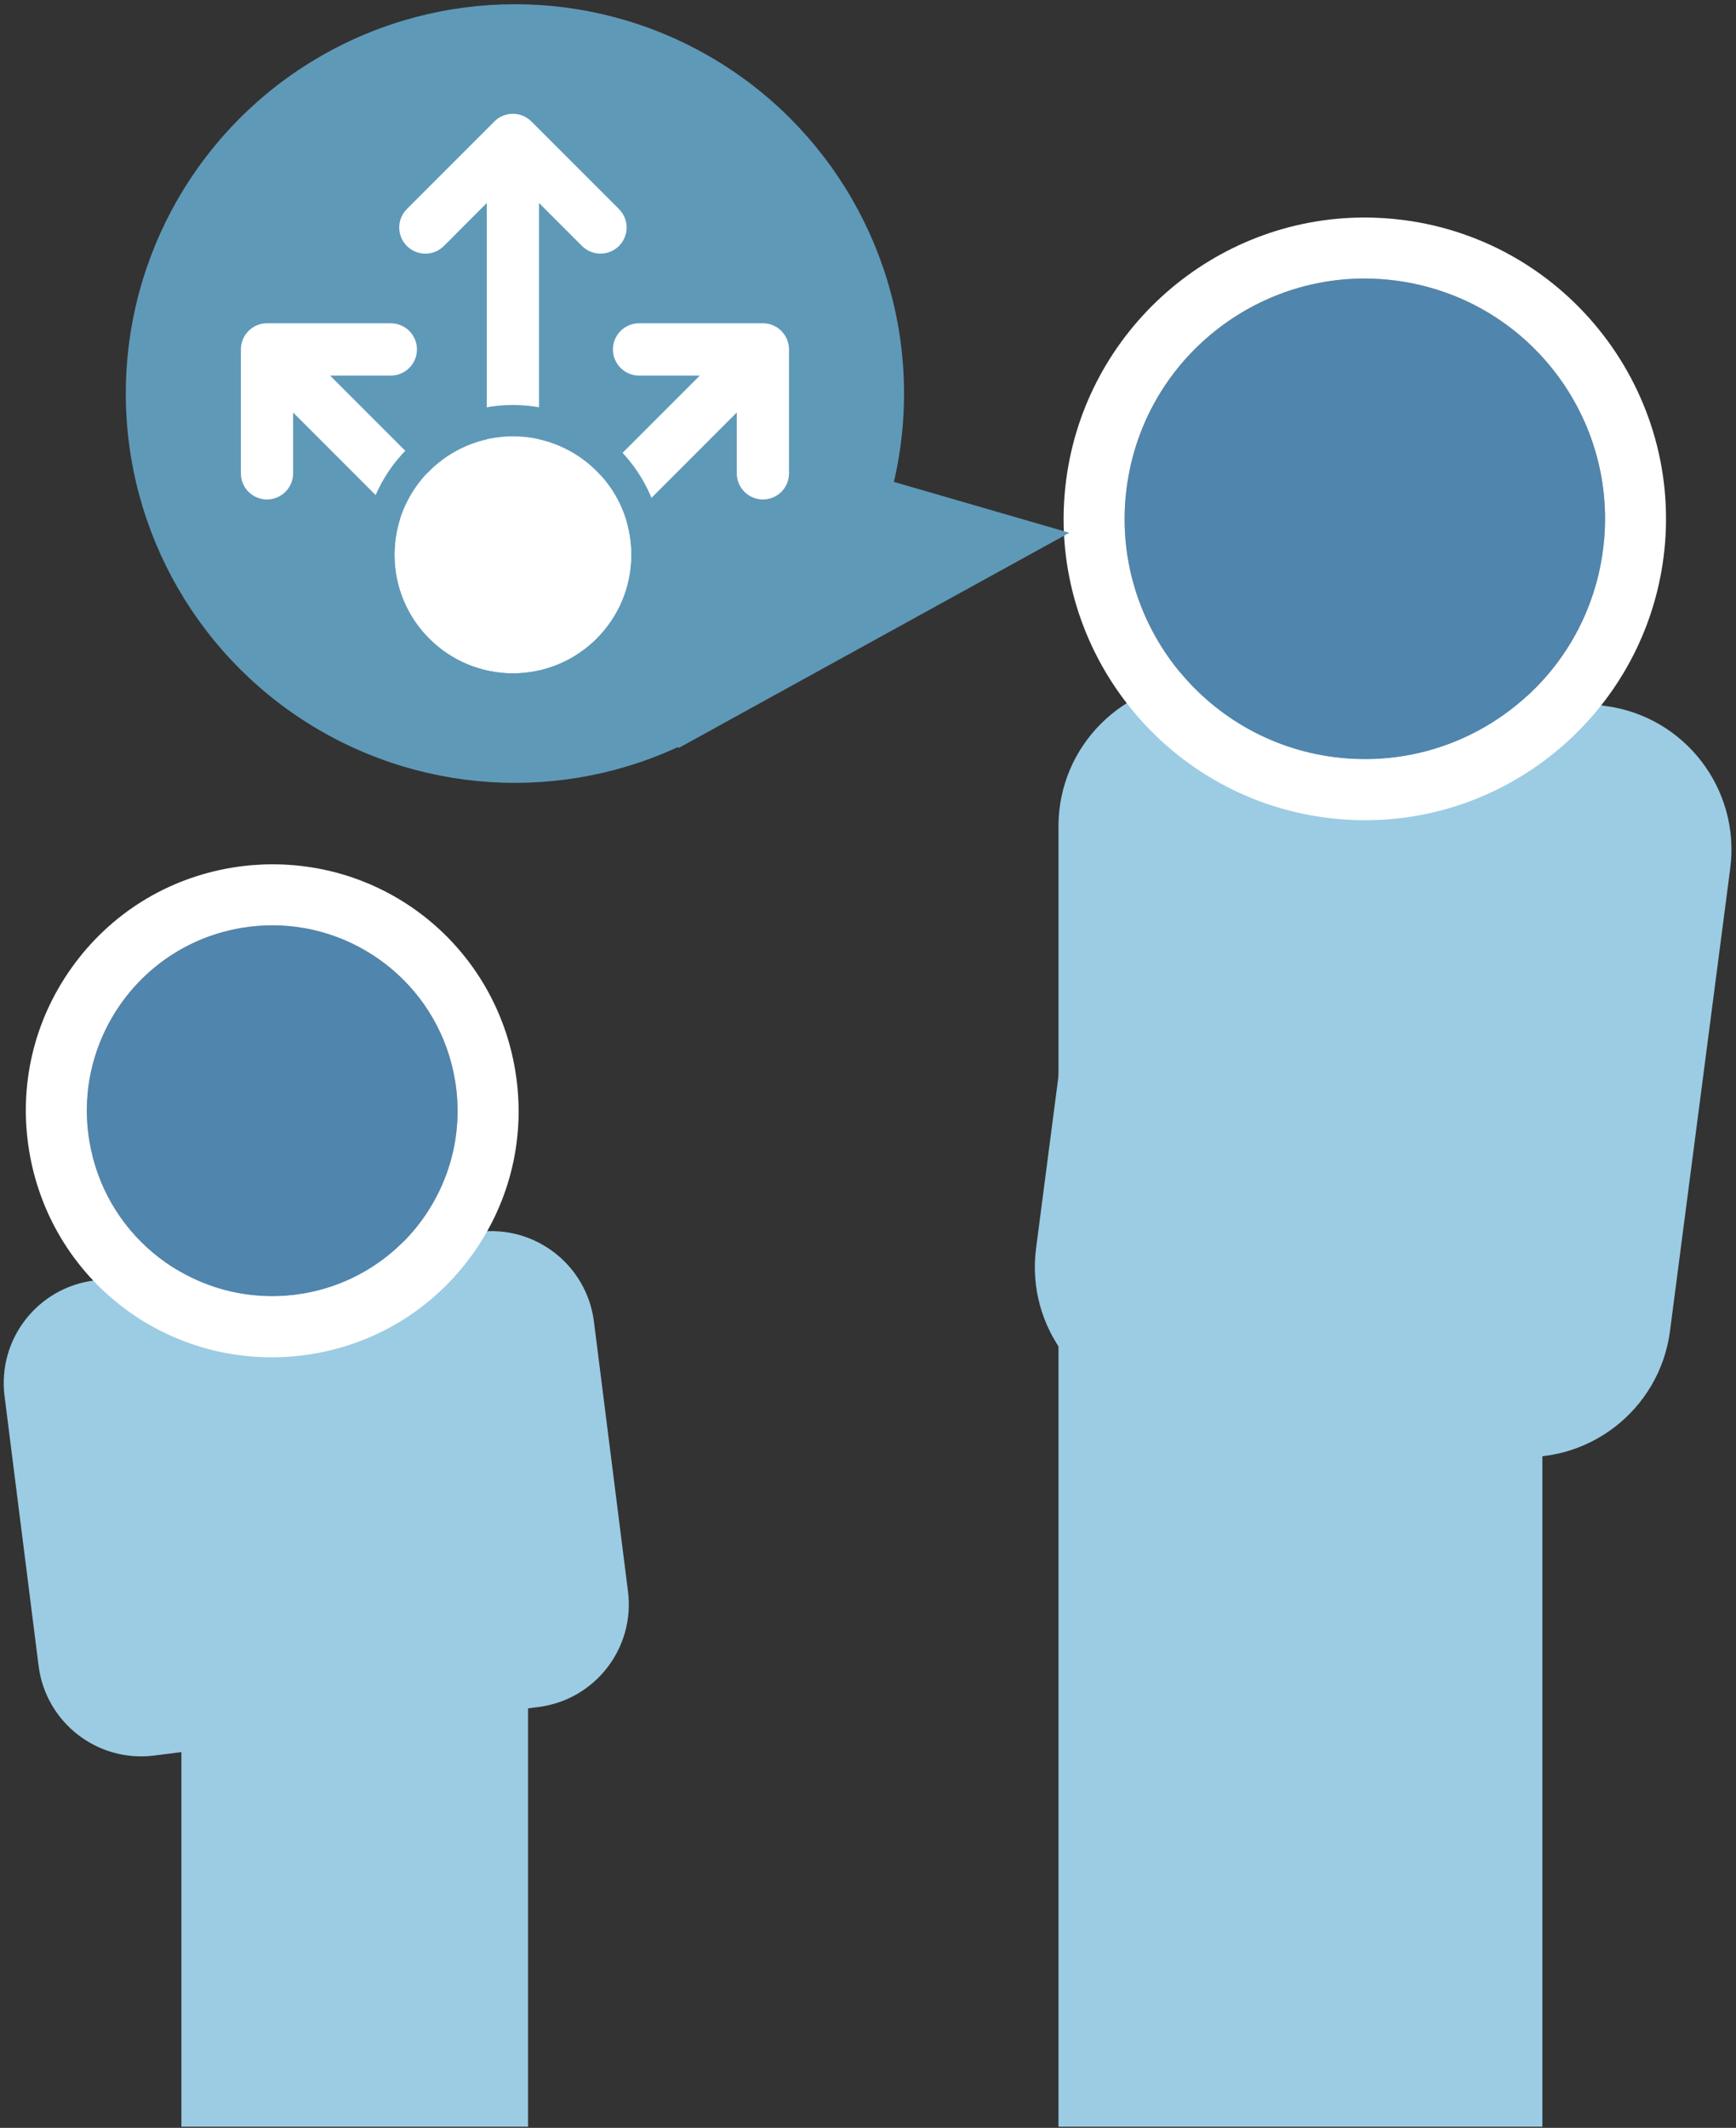
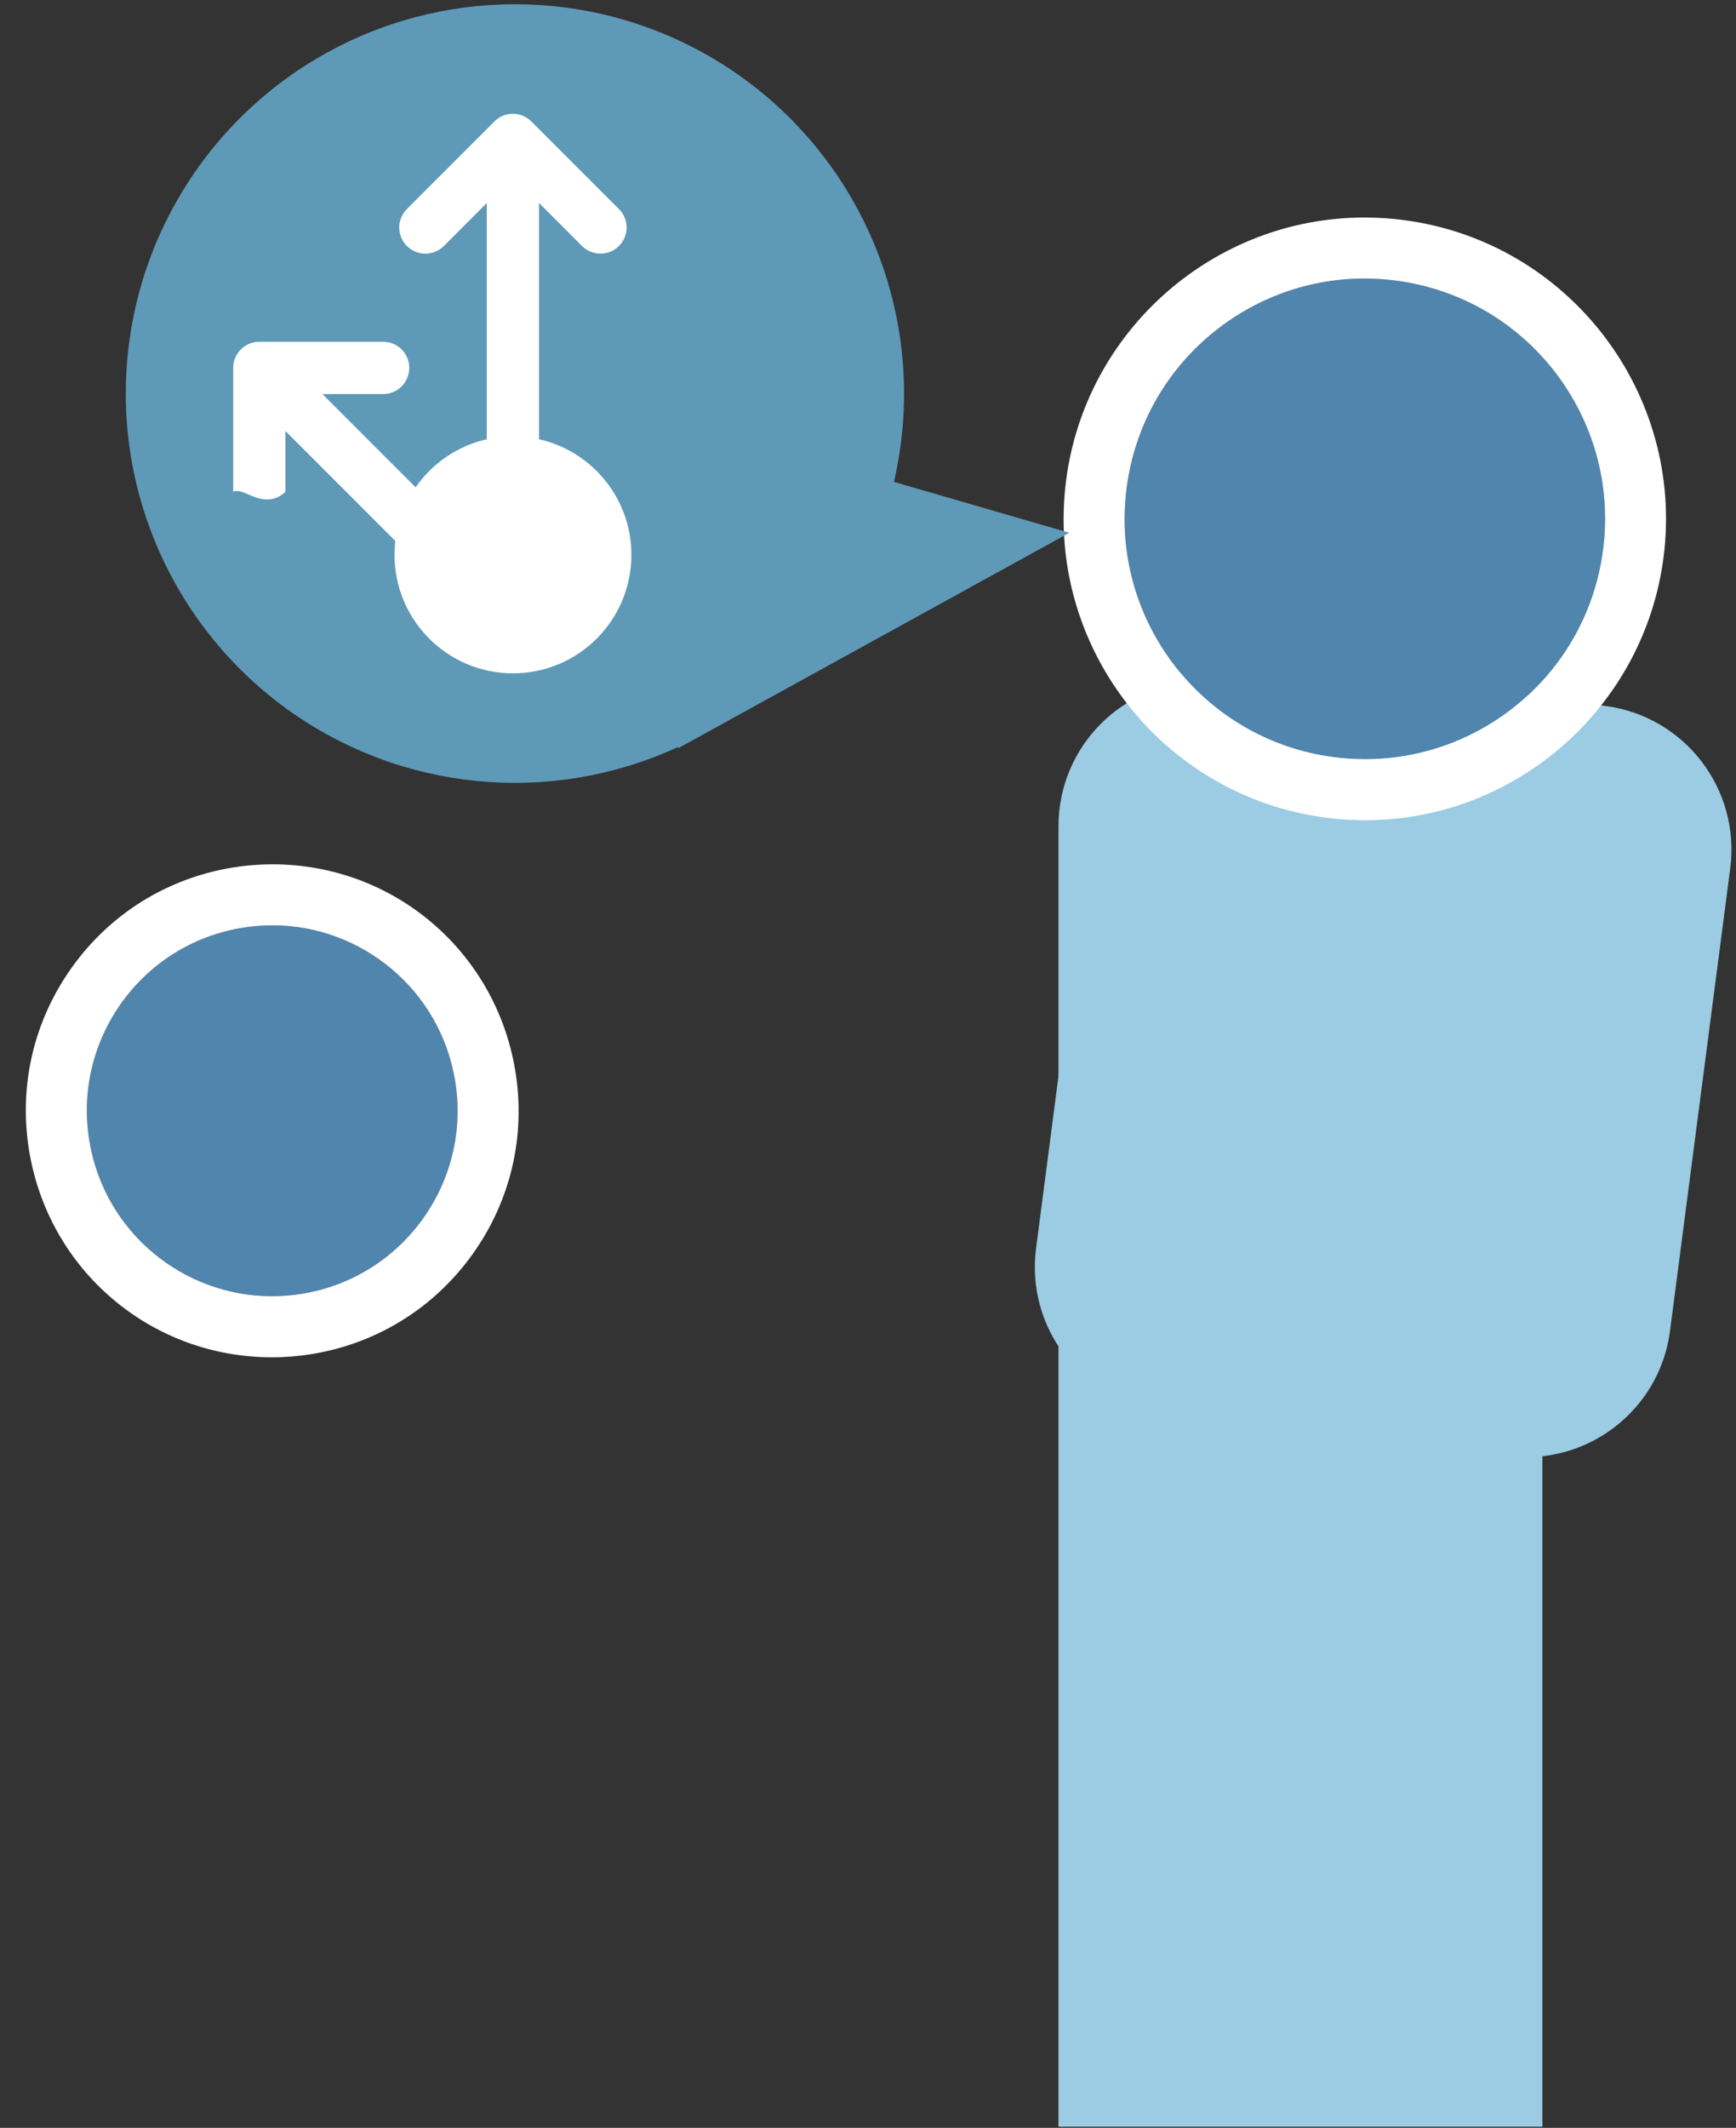
<svg xmlns="http://www.w3.org/2000/svg" version="1.1" id="Layer_1" x="0px" y="0px" viewBox="0 0 653 800" style="enable-background:new 0 0 653 800;" xml:space="preserve">
  <rect x="0" y="0" width="653" height="800" fill="#333333" stroke="none" />
  <style type="text/css">
	.st0{fill:#9BCCE3;}
	.st1{fill:#5085AD;}
	.st2{fill:#FFFFFF;}
	.st3{fill:#5F99B8;}
</style>
-   <path class="st0" d="M202.5,641.79L57.98,660.03c-21.31,2.69-40.77-12.41-43.46-33.72L1.71,524.87  c-2.69-21.31,12.41-40.77,33.72-43.46l144.52-18.24c21.31-2.69,40.77,12.41,43.46,33.72l12.81,101.45  C238.91,619.64,223.82,639.1,202.5,641.79z" />
  <path class="st0" d="M452.63,256.15h73.08c30.09,0,54.47,24.39,54.47,54.47v488.94H398.15V310.62  C398.15,280.54,422.54,256.15,452.63,256.15z" />
  <path class="st0" d="M436.7,530.38l130.43,16.98c29.83,3.88,57.17-17.15,61.05-46.98l22.65-173.91  c3.88-29.83-17.15-57.17-46.98-61.05l-130.43-16.98c-29.83-3.88-57.17,17.15-61.05,46.98l-22.65,173.91  C385.83,499.16,406.86,526.49,436.7,530.38z" />
  <g>
    <circle class="st1" cx="513.38" cy="195.08" r="90.35" />
    <path class="st2" d="M513.27,104.72c3.89,0,7.82,0.25,11.78,0.77c49.48,6.44,84.37,51.78,77.93,101.26   c-5.93,45.52-44.77,78.69-89.48,78.69c-3.89,0-7.82-0.25-11.78-0.77c-49.48-6.44-84.37-51.78-77.93-101.26   C429.72,137.89,468.56,104.72,513.27,104.72 M513.27,81.78c-56.66,0-104.9,42.42-112.23,98.67   c-8.07,61.95,35.77,118.9,97.71,126.97c4.88,0.64,9.84,0.96,14.74,0.96c56.66,0,104.9-42.42,112.23-98.67   c8.07-61.95-35.77-118.9-97.71-126.97C523.13,82.1,518.17,81.78,513.27,81.78L513.27,81.78z" />
  </g>
  <circle class="st3" cx="193.69" cy="147.96" r="146.37" />
  <polygon class="st3" points="402.23,200.31 174.33,134.24 255.24,281.23 " />
-   <path class="st0" d="M102.04,507.26h62.77c18.68,0,33.82,15.14,33.82,33.82v258.49H68.23V541.08  C68.23,522.4,83.37,507.26,102.04,507.26z" />
  <g>
    <circle class="st1" cx="102.4" cy="417.62" r="69.72" />
    <path class="st2" d="M102.48,347.89c33.51,0,63.07,24.23,68.7,58.37c6.27,37.99-19.44,73.87-57.43,80.14   c-3.84,0.63-7.66,0.94-11.44,0.94c-33.51,0-63.07-24.23-68.7-58.37c-6.27-37.99,19.44-73.87,57.43-80.14   C94.89,348.2,98.71,347.89,102.48,347.89 M102.48,324.95c-5.05,0-10.16,0.42-15.17,1.25c-24.42,4.03-45.81,17.33-60.23,37.45   c-14.42,20.12-20.14,44.65-16.11,69.07c7.42,44.95,45.83,77.58,91.34,77.58c5.05,0,10.16-0.42,15.17-1.25   c24.42-4.03,45.81-17.33,60.23-37.45c14.42-20.12,20.14-44.65,16.11-69.07C186.4,357.58,147.99,324.95,102.48,324.95L102.48,324.95   z" />
  </g>
  <g>
-     <path class="st2" d="M286.96,187.78c-2.7,0-5.16-1.1-6.94-2.88c-1.78-1.78-2.88-4.24-2.89-6.95v-22.85l-76.01,76.01   c-3.84,3.84-10.05,3.85-13.9,0c-3.84-3.84-3.84-10.06,0-13.9l76.01-76.01l-22.84,0.01c-5.43-0.01-9.83-4.41-9.83-9.83   c0-5.45,4.39-9.84,9.83-9.83l46.53,0l0.1-0.01c2.49,0.01,4.98,0.97,6.88,2.88c1.88,1.88,2.81,4.28,2.88,6.71l0,0.47l0,46.34   C296.8,183.39,292.41,187.78,286.96,187.78z" />
-   </g>
+     </g>
  <g>
-     <path class="st2" d="M100.43,187.78c2.7,0,5.16-1.1,6.94-2.88c1.78-1.78,2.88-4.24,2.89-6.95v-22.85l76.01,76.01   c3.84,3.84,10.05,3.85,13.9,0c3.84-3.84,3.84-10.06,0-13.9l-76.01-76.01l22.84,0.01c5.43-0.01,9.83-4.41,9.83-9.83   c0-5.45-4.39-9.84-9.83-9.83l-46.53,0l-0.1-0.01c-2.49,0.01-4.98,0.97-6.88,2.88c-1.88,1.88-2.81,4.28-2.88,6.71l0,0.47l0,46.34   C90.59,183.39,94.98,187.78,100.43,187.78z" />
+     <path class="st2" d="M100.43,187.78c2.7,0,5.16-1.1,6.94-2.88v-22.85l76.01,76.01   c3.84,3.84,10.05,3.85,13.9,0c3.84-3.84,3.84-10.06,0-13.9l-76.01-76.01l22.84,0.01c5.43-0.01,9.83-4.41,9.83-9.83   c0-5.45-4.39-9.84-9.83-9.83l-46.53,0l-0.1-0.01c-2.49,0.01-4.98,0.97-6.88,2.88c-1.88,1.88-2.81,4.28-2.88,6.71l0,0.47l0,46.34   C90.59,183.39,94.98,187.78,100.43,187.78z" />
  </g>
  <g>
    <path class="st2" d="M232.82,92.48c-1.91,1.91-4.42,2.87-6.94,2.87s-5.03-0.96-6.96-2.87l-16.16-16.16V225.1   c0,5.42-4.38,9.83-9.83,9.83c-5.42,0-9.83-4.4-9.83-9.83V76.33l-16.14,16.16c-3.85,3.83-10.06,3.83-13.9,0   c-3.85-3.85-3.85-10.06,0-13.9l32.9-32.9l0.06-0.08c1.77-1.75,4.21-2.83,6.9-2.83c2.65,0,5.01,1.04,6.78,2.71l0.33,0.33   l32.77,32.77C236.67,82.42,236.67,88.63,232.82,92.48z" />
  </g>
  <g>
    <circle class="st2" cx="192.95" cy="208.6" r="44.55" />
-     <path class="st3" d="M192.95,164.05c24.6,0,44.55,19.94,44.55,44.55s-19.94,44.55-44.55,44.55S148.4,233.2,148.4,208.6   S168.34,164.05,192.95,164.05 M192.95,152.26c-31.07,0-56.34,25.27-56.34,56.34s25.27,56.34,56.34,56.34   c31.07,0,56.34-25.27,56.34-56.34S224.01,152.26,192.95,152.26L192.95,152.26z" />
  </g>
</svg>